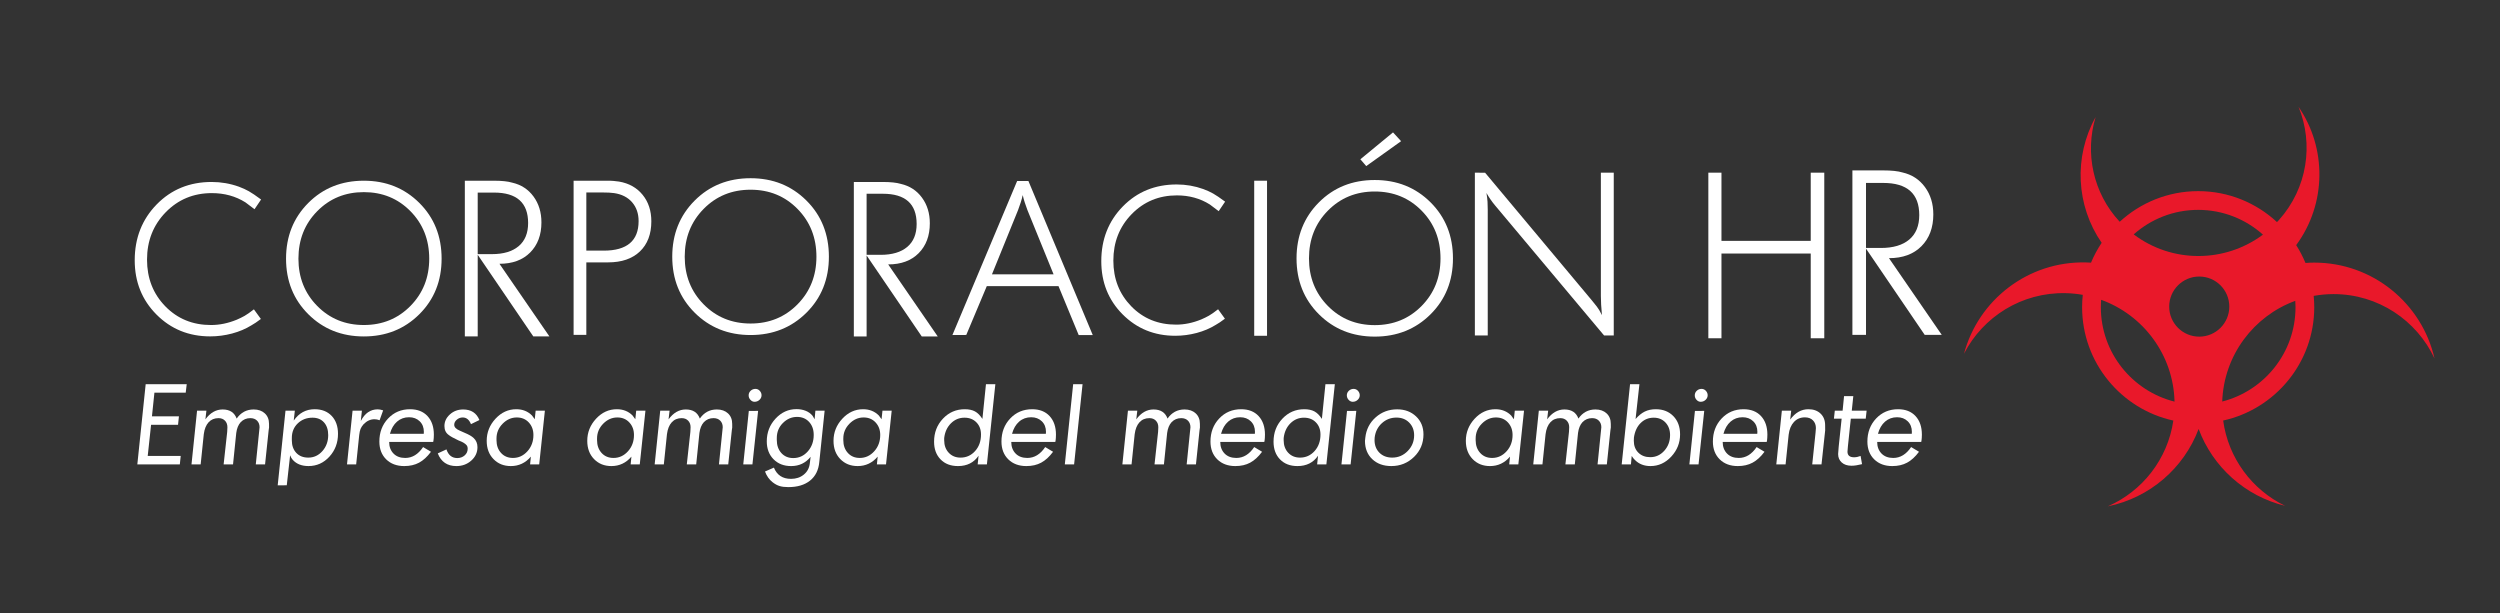
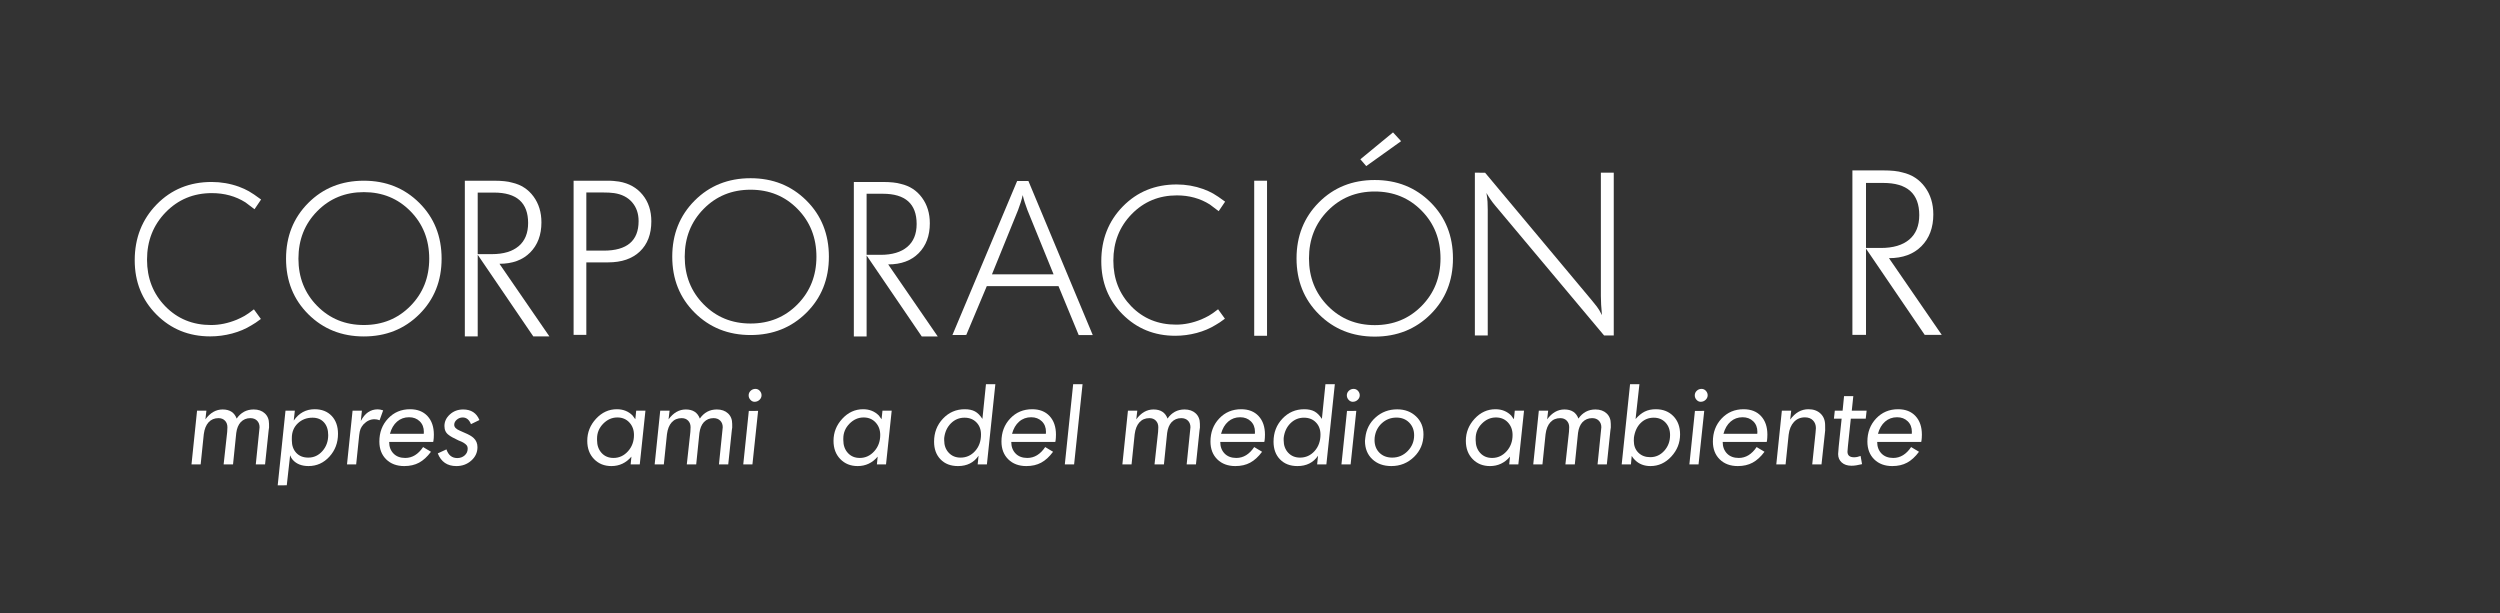
<svg xmlns="http://www.w3.org/2000/svg" version="1.1" id="Capa_1" x="0px" y="0px" width="665px" height="163.104px" viewBox="0 0 665 163.104" enable-background="new 0 0 665 163.104" xml:space="preserve">
  <rect x="0" y="0" width="665" height="163.104" fill="#333333" stroke="none" />
  <g>
    <path fill="#FFFFFF" d="M69.447,53.07l-1.745,2.585L65.3,53.839c-2.618-1.649-5.604-2.471-8.948-2.471   c-4.876,0-8.97,1.701-12.279,5.097c-3.311,3.402-4.964,7.607-4.964,12.611c0,4.936,1.618,9.067,4.855,12.396   c3.237,3.325,7.294,4.984,12.169,4.984c2.254,0,4.526-0.468,6.82-1.405c0.764-0.327,1.465-0.67,2.101-1.029   c0.634-0.36,1.463-0.941,2.483-1.738l1.855,2.559c-0.475,0.369-0.927,0.693-1.364,0.982c-0.436,0.293-0.818,0.53-1.146,0.709   c-1.528,0.947-3.246,1.675-5.155,2.183c-1.912,0.506-3.849,0.762-5.813,0.762c-5.674,0-10.44-1.94-14.298-5.816   c-3.853-3.875-5.783-8.681-5.783-14.422c0-5.92,1.948-10.875,5.84-14.864c3.892-3.979,8.767-5.973,14.623-5.973   c2.51,0,4.93,0.421,7.258,1.258c0.981,0.367,1.863,0.767,2.646,1.21C66.982,51.312,68.065,52.046,69.447,53.07z" />
    <path fill="#FFFFFF" d="M76.088,68.808c0-5.921,1.967-10.855,5.899-14.81c3.932-3.95,8.863-5.929,14.79-5.929   c5.891,0,10.813,1.971,14.762,5.905c3.955,3.936,5.928,8.88,5.928,14.834c0,5.92-1.974,10.851-5.928,14.785   c-3.949,3.931-8.871,5.901-14.762,5.901c-5.892,0-10.81-1.971-14.761-5.901C78.065,79.659,76.088,74.729,76.088,68.808z    M96.777,51.107c-4.938,0-9.072,1.69-12.403,5.076c-3.328,3.38-4.992,7.591-4.992,12.625c0,5.003,1.664,9.192,4.992,12.572   c3.331,3.384,7.465,5.074,12.403,5.074c4.938,0,9.074-1.69,12.404-5.074c3.328-3.38,4.993-7.569,4.993-12.572   c0-5.034-1.665-9.245-4.993-12.625C105.852,52.798,101.715,51.107,96.777,51.107z" />
    <path fill="#FFFFFF" d="M123.645,89.483V48.069h7.705c2.13,0,3.768,0.172,4.907,0.518c2.361,0.541,4.244,1.758,5.651,3.673   c1.406,1.914,2.11,4.208,2.11,6.887c0,3.333-0.996,6-2.988,8.01c-1.996,2.012-4.723,3.01-8.177,3.01l13.283,19.312l-4.285,0.003   l-14.782-21.714v21.714H123.645z M127.069,51.225V67.6h3.765c3.084,0,5.461-0.711,7.133-2.126c1.674-1.415,2.513-3.468,2.513-6.148   c0-5.399-3.025-8.101-9.074-8.101H127.069z" />
    <path fill="#FFFFFF" d="M152.577,89.07V48.069h7.913c0.599,0,1.164,0,1.693,0c0.526,0,1.356,0.077,2.485,0.231   c2.635,0.454,4.727,1.626,6.271,3.523c1.544,1.896,2.316,4.247,2.316,7.05c0,3.41-1.018,6.086-3.05,8.021   c-2.033,1.93-4.84,2.897-8.418,2.897h-5.824V89.07H152.577z M155.964,51.193v15.475h4.637c6.178,0,9.266-2.621,9.266-7.848   c0-2.01-0.576-3.679-1.722-5.007c-1.149-1.326-2.741-2.141-4.774-2.445c-0.756-0.115-1.829-0.174-3.223-0.174H155.964z" />
    <path fill="#FFFFFF" d="M178.819,68.288c0-5.961,1.98-10.93,5.94-14.913c3.959-3.977,8.925-5.97,14.894-5.97   c5.93,0,10.886,1.984,14.864,5.946c3.98,3.964,5.969,8.942,5.969,14.938c0,5.962-1.989,10.927-5.969,14.888   c-3.978,3.958-8.934,5.942-14.864,5.942c-5.934,0-10.887-1.984-14.866-5.942C180.808,79.215,178.819,74.25,178.819,68.288z    M199.653,50.464c-4.973,0-9.138,1.702-12.489,5.111c-3.352,3.404-5.028,7.644-5.028,12.713c0,5.039,1.676,9.256,5.028,12.66   c3.351,3.407,7.517,5.109,12.489,5.109c4.974,0,9.138-1.702,12.491-5.109c3.349-3.404,5.027-7.622,5.027-12.66   c0-5.069-1.678-9.309-5.027-12.713C208.791,52.167,204.627,50.464,199.653,50.464z" />
    <path fill="#FFFFFF" d="M227.121,89.498V48.405h7.643c2.113,0,3.736,0.171,4.87,0.514c2.34,0.536,4.208,1.744,5.605,3.645   c1.396,1.899,2.094,4.175,2.094,6.834c0,3.307-0.99,5.953-2.966,7.948c-1.978,1.996-4.684,2.987-8.112,2.987l13.18,19.162   l-4.25,0.003l-14.668-21.546v21.546H227.121z M230.516,51.537v16.248h3.735c3.061,0,5.419-0.705,7.081-2.109   c1.662-1.404,2.494-3.441,2.494-6.101c0-5.357-3.004-8.038-9.008-8.038H230.516z" />
    <path fill="#FFFFFF" d="M253.34,89.119l17.222-40.978h2.994l17.113,40.978l-3.736,0.007l-5.375-13.022h-19.069l-5.462,12.995   L253.34,89.119z M270.806,55.877l-6.944,17.098h16.391l-6.964-17.112c-0.261-0.716-0.498-1.386-0.706-2.01   c-0.209-0.624-0.385-1.276-0.537-1.96c-0.149,0.684-0.327,1.338-0.534,1.963C271.304,54.485,271.068,55.156,270.806,55.877z" />
    <path fill="#FFFFFF" d="M325.881,53.64l-1.711,2.533l-2.354-1.779c-2.563-1.616-5.489-2.421-8.769-2.421   c-4.778,0-8.784,1.667-12.028,4.994c-3.246,3.333-4.866,7.454-4.866,12.357c0,4.836,1.585,8.885,4.758,12.146   c3.171,3.258,7.146,4.884,11.926,4.884c2.207,0,4.433-0.458,6.683-1.377c0.747-0.32,1.431-0.657,2.056-1.008   c0.625-0.353,1.436-0.922,2.434-1.703l1.818,2.507c-0.465,0.361-0.91,0.679-1.336,0.962c-0.428,0.287-0.803,0.52-1.125,0.694   c-1.496,0.928-3.18,1.641-5.051,2.139c-1.873,0.496-3.77,0.747-5.696,0.747c-5.562,0-10.228-1.901-14.01-5.699   c-3.776-3.797-5.667-8.506-5.667-14.132c0-5.8,1.908-10.655,5.722-14.564c3.815-3.899,8.588-5.853,14.329-5.853   c2.463,0,4.83,0.413,7.113,1.232c0.961,0.359,1.824,0.751,2.594,1.186C323.465,51.917,324.525,52.637,325.881,53.64z" />
    <path fill="#FFFFFF" d="M333.619,89.317V48.069h3.41v41.248H333.619z" />
    <path fill="#FFFFFF" d="M344.878,68.738c0-5.953,1.979-10.915,5.934-14.892c3.953-3.972,8.908-5.962,14.873-5.962   c5.918,0,10.867,1.981,14.842,5.938c3.977,3.958,5.961,8.929,5.961,14.916c0,5.953-1.984,10.911-5.961,14.867   c-3.975,3.953-8.924,5.934-14.842,5.934c-5.928,0-10.875-1.981-14.846-5.934C346.866,79.649,344.878,74.691,344.878,68.738z    M365.685,50.939c-4.967,0-9.127,1.7-12.475,5.104c-3.348,3.399-5.021,7.633-5.021,12.695c0,5.031,1.674,9.243,5.021,12.642   c3.348,3.402,7.508,5.102,12.475,5.102c4.963,0,9.123-1.7,12.471-5.102c3.346-3.399,5.018-7.611,5.018-12.642   c0-5.062-1.672-9.296-5.018-12.695C374.808,52.639,370.647,50.939,365.685,50.939z M361.858,42.366l8.684-7.151l2.148,2.339   l-9.27,6.626L361.858,42.366z" />
    <path fill="#FFFFFF" d="M392.315,89.234V45.931l2.723,0.017l28.406,33.967c0.455,0.561,0.891,1.106,1.307,1.626   c0.42,0.524,0.875,1.286,1.367,2.287c-0.188-1.997-0.287-3.683-0.287-5.042V45.931h3.428v43.304h-2.574l-29.002-34.596   c-0.838-0.999-1.598-2.101-2.285-3.304c0.15,0.885,0.244,1.664,0.285,2.348c0.037,0.68,0.057,1.379,0.057,2.103v33.45H392.315z" />
-     <path fill="#FFFFFF" d="M454.419,89.981V45.931h3.49v18.147h23.744V45.931h3.605v44.051h-3.605V67.439h-23.744v22.542H454.419z" />
    <path fill="#FFFFFF" d="M492.739,89.073V45.327h8.137c2.254,0,3.982,0.182,5.188,0.547c2.492,0.571,4.48,1.857,5.969,3.88   c1.488,2.021,2.23,4.444,2.23,7.275c0,3.521-1.057,6.338-3.16,8.462c-2.105,2.125-4.984,3.18-8.637,3.18l14.035,20.4l-4.531,0.003   l-15.613-22.938v22.938H492.739z M496.356,48.661v17.297h3.979c3.256,0,5.766-0.75,7.537-2.245c1.77-1.495,2.652-3.663,2.652-6.495   c0-5.704-3.197-8.557-9.584-8.557H496.356z" />
  </g>
-   <path fill="#E9182A" d="M615.592,69.853c-0.786,0-1.565,0.036-2.338,0.091c-0.686-1.657-1.515-3.24-2.467-4.738  c8.089-11.002,8.162-25.819,0.628-36.785c4.038,9.854,2.396,21.599-5.206,30.09c-0.173,0.193-0.354,0.375-0.53,0.563  c-5.511-5.105-12.877-8.234-20.963-8.234c-8.041,0-15.372,3.092-20.871,8.147c-7.101-7.621-9.316-18.303-6.409-27.861  c-5.861,10.55-5.225,23.583,1.606,33.461c-1.107,1.654-2.059,3.421-2.834,5.279c-0.441-0.028-0.884-0.051-1.33-0.062  c-15.446-0.359-28.639,10.006-32.456,24.283c5.021-9.789,15.327-16.381,27.071-16.109c1.542,0.036,3.052,0.189,4.523,0.45  c-0.114,1.081-0.176,2.177-0.176,3.288c0,14.756,10.407,27.122,24.267,30.155c-1.502,10.28-8.259,18.8-17.424,22.812  c11.104-2.256,20.218-10.126,24.151-20.575c3.765,10.111,12.369,17.866,23.002,20.443c-8.768-4.238-15.119-12.669-16.473-22.688  c13.839-3.05,24.227-15.404,24.227-30.146c0-1.016-0.052-2.02-0.148-3.01c1.712-0.308,3.474-0.478,5.274-0.478  c11.895,0,22.147,7.014,26.862,17.128C644.254,80.755,631.201,69.853,615.592,69.853z M584.716,55.825  c6.611,0,12.648,2.495,17.23,6.588c-10.101,7.535-24.157,7.656-34.384-0.067C572.134,58.292,578.142,55.825,584.716,55.825z   M558.824,81.717c0-0.664,0.034-1.32,0.083-1.972c11.207,4.059,19.218,14.656,19.519,27.086  C567.181,104.014,558.824,93.824,558.824,81.717z M585.001,89.549c-4.416,0-7.996-3.581-7.996-7.996c0-4.416,3.58-7.996,7.996-7.996  s7.995,3.58,7.995,7.996C592.996,85.968,589.417,89.549,585.001,89.549z M591.112,106.806c0.432-12.332,8.392-22.75,19.434-26.785  c0.036,0.561,0.061,1.125,0.061,1.696C610.606,93.786,602.306,103.951,591.112,106.806z" />
  <g>
-     <path fill="#FFFFFF" d="M36.53,123.53l2.219-21.332h10.917l-0.266,2.248h-8.326l-0.656,6.305h7.177l-0.237,2.246h-7.175   l-0.89,8.286h8.775l-0.236,2.248H36.53z" />
    <path fill="#FFFFFF" d="M50.938,123.53l1.479-14.288h2.486l-0.266,2.305c1.281-1.754,2.809-2.63,4.585-2.63   c1.893,0,3.136,0.809,3.728,2.424c1.124-1.615,2.633-2.424,4.527-2.424c1.222,0,2.207,0.344,2.958,1.035   c0.75,0.692,1.124,1.619,1.124,2.781l0.007,0.977l-0.105,0.741l-0.955,9.083l-2.468-0.003l0.88-8.638l0.125-1.244   c0-0.717-0.222-1.301-0.665-1.752c-0.444-0.448-1.038-0.673-1.788-0.673c-1.023,0-1.88,0.359-2.569,1.075   c-0.629,0.695-1.024,1.66-1.181,2.891l-0.855,8.345l-2.501-0.003l0.948-8.638l0.059-1.253c0-0.717-0.218-1.298-0.652-1.746   c-0.436-0.447-1.008-0.67-1.719-0.67c-1.088,0-1.965,0.37-2.638,1.103c-0.672,0.733-1.096,1.787-1.275,3.157l-0.833,8.046   L50.938,123.53z" />
    <path fill="#FFFFFF" d="M73.87,129.092l2.072-19.851h2.484l-0.296,2.633c1.4-2.013,3.255-3.02,5.562-3.02   c1.894,0,3.403,0.593,4.529,1.773c1.123,1.183,1.686,2.776,1.686,4.785c0,2.361-0.76,4.378-2.281,6.053   c-1.519,1.672-3.376,2.507-5.567,2.507c-1.797,0-3.189-0.546-4.176-1.641l-0.385-0.525l-0.326-0.703l-0.892,7.986L73.87,129.092z    M83.13,111.104c-1.558,0-2.865,0.501-3.92,1.512c-1.056,1.007-1.583,2.303-1.583,3.887v0.619c0,1.387,0.396,2.501,1.184,3.342   c0.789,0.842,1.854,1.26,3.196,1.26c1.478,0,2.731-0.579,3.757-1.745c1.023-1.163,1.538-2.577,1.538-4.239   c0-1.425-0.375-2.558-1.123-3.387C85.429,111.521,84.413,111.104,83.13,111.104z" />
    <path fill="#FFFFFF" d="M92.303,123.53l1.479-14.288h2.484l-0.295,2.751c1.066-2.07,2.563-3.108,4.498-3.108   c0.393,0,0.878,0.088,1.45,0.268l-0.948,2.633c-0.453-0.18-0.907-0.268-1.361-0.268c-1.065,0-2.032,0.442-2.899,1.331   c-0.375,0.436-0.643,0.843-0.8,1.23c-0.161,0.384-0.28,0.931-0.36,1.641l-0.809,7.809L92.303,123.53z" />
    <path fill="#FFFFFF" d="M115.232,117.554h-11.716c0,1.265,0.382,2.291,1.15,3.08c0.767,0.79,1.81,1.18,3.129,1.18   c1.868,0,3.451-0.966,4.749-2.898l2.095,1.257c-0.986,1.326-2.04,2.291-3.165,2.896c-1.124,0.606-2.436,0.905-3.935,0.905   c-1.993,0-3.596-0.593-4.809-1.786c-1.212-1.19-1.819-2.77-1.819-4.738c0-2.443,0.774-4.485,2.322-6.129   c1.548-1.642,3.496-2.466,5.843-2.466c1.972,0,3.523,0.61,4.646,1.828c1.125,1.218,1.686,2.865,1.686,4.941l-0.027,0.833   c0,0.217-0.021,0.425-0.062,0.622C115.281,117.279,115.251,117.438,115.232,117.554z M108.812,110.986   c-1.243,0-2.308,0.387-3.195,1.161c-0.889,0.774-1.52,1.859-1.894,3.247h8.994l0.028-0.536c0-1.15-0.369-2.086-1.108-2.8   C110.897,111.342,109.956,110.986,108.812,110.986z" />
    <path fill="#FFFFFF" d="M116.446,120.601l2.308-1.065c0.515,1.538,1.477,2.309,2.884,2.309c0.773,0,1.427-0.237,1.963-0.708   c0.536-0.475,0.804-1.068,0.804-1.777c0-0.436-0.12-0.77-0.358-1.004c-0.12-0.123-0.217-0.214-0.297-0.283   c-0.08-0.071-0.238-0.18-0.476-0.324c-0.236-0.149-0.683-0.353-1.337-0.607c-1.309-0.613-2.17-1.096-2.586-1.45   c-0.754-0.537-1.13-1.323-1.13-2.367c0-1.183,0.484-2.213,1.454-3.091c0.969-0.879,2.146-1.316,3.531-1.316   c2.113,0,3.555,0.938,4.324,2.809l-2.247,1.095c-0.477-1.185-1.21-1.776-2.2-1.776c-0.594,0-1.119,0.197-1.575,0.592   c-0.456,0.395-0.684,0.851-0.684,1.36c0,0.612,0.483,1.125,1.449,1.539l1.273,0.565c1.144,0.475,1.953,0.936,2.425,1.387   c0.691,0.634,1.036,1.452,1.036,2.457c0,1.402-0.546,2.591-1.643,3.566c-1.095,0.977-2.421,1.463-3.979,1.463   C118.98,123.974,117.333,122.851,116.446,120.601z" />
-     <path fill="#FFFFFF" d="M142.245,111.518l0.237-2.276h2.456l-1.509,14.288h-2.426l0.208-2.07c-1.421,1.677-3.197,2.514-5.327,2.514   c-1.874,0-3.414-0.618-4.616-1.858c-1.203-1.239-1.805-2.855-1.805-4.845c0-2.243,0.779-4.208,2.337-5.888   c1.559-1.686,3.403-2.528,5.532-2.528c1.697,0,3.098,0.563,4.203,1.688l0.296,0.414L142.245,111.518z M137.469,111.044   c-1.425,0-2.682,0.557-3.77,1.667c-1.088,1.112-1.631,2.426-1.631,3.941v0.412c0,1.398,0.402,2.537,1.212,3.423   c0.809,0.887,1.865,1.326,3.167,1.326c1.499,0,2.781-0.59,3.846-1.77c1.066-1.18,1.597-2.627,1.597-4.335   c0-1.34-0.41-2.449-1.23-3.334C139.837,111.487,138.773,111.044,137.469,111.044z" />
    <path fill="#FFFFFF" d="M168.993,111.518l0.236-2.276h2.456l-1.508,14.288h-2.426l0.207-2.07c-1.42,1.677-3.196,2.514-5.326,2.514   c-1.874,0-3.413-0.618-4.615-1.858c-1.203-1.239-1.805-2.855-1.805-4.845c0-2.243,0.778-4.208,2.337-5.888   c1.559-1.686,3.403-2.528,5.533-2.528c1.696,0,3.096,0.563,4.202,1.688l0.295,0.414L168.993,111.518z M164.216,111.044   c-1.425,0-2.681,0.557-3.77,1.667c-1.088,1.112-1.631,2.426-1.631,3.941v0.412c0,1.398,0.404,2.537,1.212,3.423   c0.81,0.887,1.866,1.326,3.167,1.326c1.499,0,2.781-0.59,3.846-1.77c1.066-1.18,1.599-2.627,1.599-4.335   c0-1.34-0.411-2.449-1.232-3.334C166.585,111.487,165.521,111.044,164.216,111.044z" />
    <path fill="#FFFFFF" d="M174.141,123.53l1.479-14.288h2.486l-0.268,2.305c1.283-1.754,2.811-2.63,4.587-2.63   c1.893,0,3.136,0.809,3.728,2.424c1.123-1.615,2.633-2.424,4.526-2.424c1.222,0,2.208,0.344,2.958,1.035   c0.75,0.692,1.124,1.619,1.124,2.781l0.009,0.977l-0.106,0.741l-0.954,9.083l-2.469-0.003l0.879-8.638l0.126-1.244   c0-0.717-0.222-1.301-0.665-1.752c-0.443-0.448-1.038-0.673-1.787-0.673c-1.023,0-1.881,0.359-2.569,1.075   c-0.629,0.695-1.024,1.66-1.182,2.891l-0.854,8.345l-2.501-0.003l0.948-8.638l0.059-1.253c0-0.717-0.218-1.298-0.652-1.746   c-0.435-0.447-1.008-0.67-1.72-0.67c-1.087,0-1.965,0.37-2.637,1.103c-0.673,0.733-1.096,1.787-1.274,3.157l-0.834,8.046   L174.141,123.53z" />
    <path fill="#FFFFFF" d="M197.708,123.528l1.479-14.225l2.47-0.005l-1.509,14.231L197.708,123.528z M199.141,105.157   c0-0.472,0.177-0.876,0.532-1.213c0.355-0.335,0.779-0.503,1.272-0.503c0.453,0,0.838,0.171,1.152,0.518   c0.316,0.346,0.475,0.738,0.475,1.17c0,0.47-0.183,0.884-0.547,1.227c-0.366,0.344-0.805,0.518-1.318,0.518   c-0.413,0-0.778-0.173-1.093-0.518C199.297,106.012,199.141,105.613,199.141,105.157z" />
-     <path fill="#FFFFFF" d="M203.491,125.422l2.367-1.035c0.808,1.993,2.327,2.989,4.557,2.989c1.341,0,2.474-0.377,3.402-1.139   c0.927-0.758,1.459-1.759,1.597-3.001l0.207-1.718c-1.321,1.636-3.046,2.456-5.178,2.456c-1.933,0-3.495-0.607-4.689-1.823   c-1.194-1.214-1.79-2.798-1.79-4.755c0-2.355,0.779-4.37,2.337-6.05c1.56-1.68,3.414-2.52,5.563-2.52   c0.869,0,1.672,0.143,2.412,0.431c0.739,0.287,1.365,0.735,1.878,1.345l0.207,0.355l0.327,0.562l0.207-2.276h2.457l-1.42,13.668   c-0.198,2.131-1.017,3.772-2.457,4.927c-1.439,1.153-3.363,1.73-5.769,1.73c-0.928,0-1.701-0.094-2.323-0.282   c-0.622-0.188-1.248-0.525-1.878-1.021C204.615,127.573,203.944,126.629,203.491,125.422z M212.012,110.897   c-1.42,0-2.674,0.541-3.757,1.619c-1.085,1.077-1.628,2.417-1.628,4.021v0.472c0,1.444,0.404,2.609,1.213,3.501   c0.809,0.89,1.864,1.335,3.166,1.335c1.539,0,2.831-0.595,3.876-1.781c1.045-1.186,1.567-2.649,1.567-4.39   c0-1.403-0.409-2.552-1.227-3.44C214.403,111.342,213.333,110.897,212.012,110.897z" />
    <path fill="#FFFFFF" d="M234.498,111.518l0.236-2.276h2.457l-1.51,14.288h-2.426l0.206-2.07c-1.419,1.677-3.195,2.514-5.325,2.514   c-1.874,0-3.414-0.618-4.615-1.858c-1.204-1.239-1.806-2.855-1.806-4.845c0-2.243,0.78-4.208,2.338-5.888   c1.559-1.686,3.404-2.528,5.532-2.528c1.697,0,3.098,0.563,4.203,1.688l0.296,0.414L234.498,111.518z M229.722,111.044   c-1.427,0-2.682,0.557-3.771,1.667c-1.088,1.112-1.631,2.426-1.631,3.941v0.412c0,1.398,0.403,2.537,1.213,3.423   c0.809,0.887,1.864,1.326,3.165,1.326c1.499,0,2.781-0.59,3.846-1.77c1.066-1.18,1.598-2.627,1.598-4.335   c0-1.34-0.409-2.449-1.231-3.334C232.089,111.487,231.024,111.044,229.722,111.044z" />
    <path fill="#FFFFFF" d="M261.321,111.43l0.945-9.232h2.498l-2.249,21.332h-2.454l0.236-2.306c-1.244,1.831-3.067,2.75-5.474,2.75   c-1.932,0-3.475-0.588-4.629-1.774c-1.153-1.182-1.73-2.753-1.73-4.707c0-2.423,0.788-4.469,2.366-6.138   c1.576-1.666,3.506-2.5,5.793-2.5c1.103,0,2.009,0.193,2.72,0.579C260.052,109.819,260.713,110.483,261.321,111.43z    M256.557,111.104c-1.405,0-2.611,0.505-3.62,1.512c-1.01,1.01-1.603,2.317-1.784,3.92v0.562c0,1.366,0.406,2.476,1.216,3.336   c0.809,0.862,1.853,1.29,3.135,1.29c1.539,0,2.83-0.581,3.876-1.748c1.046-1.167,1.567-2.632,1.567-4.391   c0-1.328-0.403-2.403-1.216-3.232C258.919,111.521,257.862,111.104,256.557,111.104z" />
    <path fill="#FFFFFF" d="M280.712,117.554h-11.716c0,1.265,0.382,2.291,1.148,3.08c0.77,0.79,1.811,1.18,3.129,1.18   c1.869,0,3.451-0.966,4.752-2.898l2.094,1.257c-0.986,1.326-2.042,2.291-3.164,2.896c-1.125,0.606-2.437,0.905-3.938,0.905   c-1.991,0-3.594-0.593-4.807-1.786c-1.213-1.19-1.82-2.77-1.82-4.738c0-2.443,0.774-4.485,2.323-6.129   c1.548-1.642,3.497-2.466,5.844-2.466c1.971,0,3.519,0.61,4.644,1.828c1.125,1.218,1.687,2.865,1.687,4.941l-0.03,0.833   c0,0.217-0.019,0.425-0.058,0.622C280.763,117.279,280.731,117.438,280.712,117.554z M274.292,110.986   c-1.241,0-2.308,0.387-3.195,1.161c-0.889,0.774-1.52,1.859-1.894,3.247h8.995l0.03-0.536c0-1.15-0.37-2.086-1.109-2.8   C276.377,111.342,275.435,110.986,274.292,110.986z" />
    <path fill="#FFFFFF" d="M283.242,123.528l2.218-21.331h2.5l-2.248,21.332L283.242,123.528z" />
    <path fill="#FFFFFF" d="M298.553,123.53l1.48-14.288h2.484l-0.267,2.305c1.282-1.754,2.81-2.63,4.587-2.63   c1.893,0,3.135,0.809,3.729,2.424c1.12-1.615,2.632-2.424,4.524-2.424c1.224,0,2.209,0.344,2.957,1.035   c0.75,0.692,1.125,1.619,1.125,2.781l0.008,0.977l-0.105,0.741l-0.953,9.083l-2.469-0.003l0.879-8.638l0.127-1.244   c0-0.717-0.224-1.301-0.664-1.752c-0.443-0.448-1.038-0.673-1.787-0.673c-1.023,0-1.881,0.359-2.568,1.075   c-0.631,0.695-1.025,1.66-1.184,2.891l-0.854,8.345l-2.5-0.003l0.947-8.638l0.06-1.253c0-0.717-0.219-1.298-0.653-1.746   c-0.436-0.447-1.006-0.67-1.719-0.67c-1.087,0-1.967,0.37-2.639,1.103c-0.671,0.733-1.096,1.787-1.275,3.157l-0.832,8.046   L298.553,123.53z" />
    <path fill="#FFFFFF" d="M336.306,117.554H324.59c0,1.265,0.383,2.291,1.148,3.08c0.77,0.79,1.813,1.18,3.129,1.18   c1.87,0,3.454-0.966,4.752-2.898l2.096,1.257c-0.985,1.326-2.041,2.291-3.167,2.896c-1.122,0.606-2.437,0.905-3.937,0.905   c-1.989,0-3.594-0.593-4.807-1.786c-1.211-1.19-1.818-2.77-1.818-4.738c0-2.443,0.773-4.485,2.323-6.129   c1.546-1.642,3.495-2.466,5.843-2.466c1.971,0,3.521,0.61,4.645,1.828c1.125,1.218,1.686,2.865,1.686,4.941l-0.03,0.833   c0,0.217-0.018,0.425-0.057,0.622C336.357,117.279,336.326,117.438,336.306,117.554z M329.885,110.986   c-1.242,0-2.307,0.387-3.193,1.161c-0.889,0.774-1.52,1.859-1.895,3.247h8.994l0.029-0.536c0-1.15-0.369-2.086-1.109-2.8   C331.971,111.342,331.029,110.986,329.885,110.986z" />
    <path fill="#FFFFFF" d="M351.623,111.43l0.945-9.232h2.498l-2.25,21.332h-2.455l0.235-2.306c-1.242,1.831-3.067,2.75-5.473,2.75   c-1.933,0-3.476-0.588-4.631-1.774c-1.156-1.182-1.73-2.753-1.73-4.707c0-2.423,0.786-4.469,2.368-6.138   c1.572-1.666,3.504-2.5,5.792-2.5c1.103,0,2.008,0.193,2.718,0.579C350.35,109.819,351.011,110.483,351.623,111.43z    M346.854,111.104c-1.404,0-2.609,0.505-3.618,1.512c-1.008,1.01-1.604,2.317-1.781,3.92v0.562c0,1.366,0.405,2.476,1.213,3.336   c0.808,0.862,1.854,1.29,3.138,1.29c1.535,0,2.828-0.581,3.877-1.748c1.043-1.167,1.564-2.632,1.564-4.391   c0-1.328-0.406-2.403-1.217-3.232C349.219,111.521,348.159,111.104,346.854,111.104z" />
    <path fill="#FFFFFF" d="M356.826,123.528l1.479-14.225l2.47-0.005l-1.508,14.231L356.826,123.528z M358.258,105.157   c0-0.472,0.18-0.876,0.535-1.213c0.354-0.335,0.778-0.503,1.272-0.503c0.451,0,0.837,0.171,1.153,0.518   c0.314,0.346,0.473,0.738,0.473,1.17c0,0.47-0.182,0.884-0.549,1.227c-0.364,0.344-0.804,0.518-1.314,0.518   c-0.412,0-0.78-0.173-1.096-0.518C358.417,106.012,358.258,105.613,358.258,105.157z" />
    <path fill="#FFFFFF" d="M363.171,116.445c0.235-2.194,1.152-4.002,2.749-5.424c1.6-1.425,3.512-2.136,5.742-2.136   c2.012,0,3.678,0.623,4.999,1.867c1.323,1.248,1.981,2.847,1.981,4.804c0,2.354-0.832,4.343-2.499,5.975   c-1.666,1.628-3.685,2.443-6.05,2.443c-2.091,0-3.782-0.612-5.073-1.836c-1.293-1.227-1.938-2.846-1.938-4.862L363.171,116.445z    M371.452,111.076c-1.495,0-2.792,0.503-3.89,1.508c-1.092,1.005-1.729,2.289-1.906,3.845l-0.028,0.623   c0,1.379,0.433,2.504,1.299,3.373c0.868,0.867,2.003,1.299,3.404,1.299c1.595,0,2.967-0.579,4.113-1.745   c1.141-1.163,1.715-2.563,1.715-4.198c0-1.364-0.438-2.489-1.316-3.375C373.965,111.518,372.835,111.076,371.452,111.076z" />
    <path fill="#FFFFFF" d="M402.698,111.518l0.234-2.276h2.457l-1.509,14.288h-2.427l0.207-2.07c-1.42,1.677-3.194,2.514-5.326,2.514   c-1.872,0-3.41-0.618-4.613-1.858c-1.202-1.239-1.805-2.855-1.805-4.845c0-2.243,0.778-4.208,2.335-5.888   c1.562-1.686,3.405-2.528,5.532-2.528c1.698,0,3.097,0.563,4.204,1.688l0.293,0.414L402.698,111.518z M397.919,111.044   c-1.425,0-2.679,0.557-3.768,1.667c-1.088,1.112-1.629,2.426-1.629,3.941v0.412c0,1.398,0.402,2.537,1.209,3.423   c0.811,0.887,1.867,1.326,3.168,1.326c1.498,0,2.781-0.59,3.849-1.77c1.064-1.18,1.595-2.627,1.595-4.335   c0-1.34-0.412-2.449-1.23-3.334C400.29,111.487,399.224,111.044,397.919,111.044z" />
    <path fill="#FFFFFF" d="M407.844,123.53l1.483-14.288h2.483l-0.267,2.305c1.283-1.754,2.813-2.63,4.587-2.63   c1.896,0,3.138,0.809,3.728,2.424c1.123-1.615,2.634-2.424,4.529-2.424c1.221,0,2.204,0.344,2.955,1.035   c0.752,0.692,1.125,1.619,1.125,2.781l0.008,0.977l-0.106,0.741l-0.953,9.083l-2.467-0.003l0.878-8.638l0.126-1.244   c0-0.717-0.224-1.301-0.667-1.752c-0.44-0.448-1.034-0.673-1.786-0.673c-1.021,0-1.876,0.359-2.565,1.075   c-0.633,0.695-1.027,1.66-1.183,2.891l-0.854,8.345l-2.498-0.003l0.944-8.638l0.061-1.253c0-0.717-0.22-1.298-0.655-1.746   c-0.433-0.447-1.004-0.67-1.718-0.67c-1.086,0-1.967,0.37-2.637,1.103c-0.673,0.733-1.097,1.787-1.275,3.157l-0.831,8.046   L407.844,123.53z" />
    <path fill="#FFFFFF" d="M431.37,123.53l2.225-21.332l2.491,0.003l-1.022,9.259c0.788-0.908,1.604-1.568,2.44-1.982   c0.843-0.416,1.821-0.623,2.947-0.623c1.913,0,3.468,0.612,4.663,1.836c1.192,1.222,1.788,2.841,1.788,4.851   c0,2.25-0.776,4.216-2.339,5.905c-1.558,1.685-3.401,2.526-5.532,2.526c-1.676,0-3.046-0.532-4.112-1.595l-0.443-0.475   l-0.443-0.621l-0.206,2.248H431.37z M439.89,111.104c-1.358,0-2.521,0.472-3.477,1.416c-0.954,0.944-1.552,2.232-1.788,3.865   l-0.031,0.855c0,1.318,0.404,2.375,1.214,3.171c0.809,0.797,1.862,1.196,3.167,1.196c1.456,0,2.701-0.568,3.727-1.708   c1.023-1.144,1.537-2.529,1.537-4.163c0-1.357-0.401-2.469-1.21-3.336C442.22,111.537,441.172,111.104,439.89,111.104z" />
    <path fill="#FFFFFF" d="M449.375,123.528l1.478-14.225l2.473-0.005l-1.513,14.231L449.375,123.528z M450.809,105.157   c0-0.472,0.176-0.876,0.531-1.213c0.355-0.335,0.78-0.503,1.271-0.503c0.453,0,0.838,0.171,1.156,0.518   c0.313,0.346,0.474,0.738,0.474,1.17c0,0.47-0.186,0.884-0.548,1.227c-0.366,0.344-0.806,0.518-1.318,0.518   c-0.413,0-0.778-0.173-1.093-0.518C450.964,106.012,450.809,105.613,450.809,105.157z" />
    <path fill="#FFFFFF" d="M469.949,117.554h-11.714c0,1.265,0.38,2.291,1.146,3.08c0.771,0.79,1.811,1.18,3.13,1.18   c1.869,0,3.453-0.966,4.751-2.898l2.096,1.257c-0.985,1.326-2.041,2.291-3.167,2.896c-1.122,0.606-2.437,0.905-3.936,0.905   c-1.992,0-3.595-0.593-4.808-1.786c-1.211-1.19-1.818-2.77-1.818-4.738c0-2.443,0.774-4.485,2.323-6.129   c1.547-1.642,3.495-2.466,5.844-2.466c1.97,0,3.521,0.61,4.644,1.828c1.125,1.218,1.686,2.865,1.686,4.941l-0.03,0.833   c0,0.217-0.018,0.425-0.055,0.622C470.001,117.279,469.97,117.438,469.949,117.554z M463.528,110.986   c-1.243,0-2.307,0.387-3.191,1.161c-0.893,0.774-1.521,1.859-1.896,3.247h8.993l0.029-0.536c0-1.15-0.368-2.086-1.108-2.8   C465.614,111.342,464.674,110.986,463.528,110.986z" />
    <path fill="#FFFFFF" d="M472.495,123.53l1.479-14.288h2.485l-0.266,2.364c1.332-1.833,2.95-2.751,4.85-2.751   c1.335,0,2.408,0.387,3.222,1.158c0.814,0.768,1.219,1.803,1.219,3.105l0.01,1.389l-0.974,9.026l-2.467-0.003l0.882-8.43   l0.094-1.214c0-0.848-0.262-1.539-0.784-2.07c-0.521-0.533-1.236-0.799-2.143-0.799c-1.183,0-2.154,0.409-2.91,1.226   c-0.761,0.819-1.229,1.939-1.406,3.358l-0.822,7.933L472.495,123.53z" />
    <path fill="#FFFFFF" d="M487.822,111.37l0.236-2.128h2.076l0.384-3.879l2.462,0.003l-0.407,3.878l3.948-0.002l-0.236,2.128h-3.969   l-0.771,7.338l-0.115,1.435c0,0.998,0.592,1.495,1.774,1.495c0.532,0,1.106-0.12,1.717-0.355l0.385,2.183   c-1.105,0.278-2.041,0.42-2.811,0.42c-1.085,0-1.947-0.286-2.589-0.857c-0.641-0.571-0.962-1.323-0.962-2.25l0.149-1.954   l0.785-7.455H487.822z" />
    <path fill="#FFFFFF" d="M511.047,117.554h-11.716c0,1.265,0.382,2.291,1.146,3.08c0.772,0.79,1.813,1.18,3.131,1.18   c1.868,0,3.454-0.966,4.752-2.898l2.094,1.257c-0.983,1.326-2.039,2.291-3.167,2.896c-1.12,0.606-2.435,0.905-3.934,0.905   c-1.993,0-3.595-0.593-4.808-1.786c-1.211-1.19-1.818-2.77-1.818-4.738c0-2.443,0.772-4.485,2.32-6.129   c1.55-1.642,3.497-2.466,5.844-2.466c1.973,0,3.523,0.61,4.646,1.828c1.124,1.218,1.684,2.865,1.684,4.941l-0.028,0.833   c0,0.217-0.018,0.425-0.059,0.622C511.098,117.279,511.064,117.438,511.047,117.554z M504.626,110.986   c-1.243,0-2.308,0.387-3.193,1.161c-0.891,0.774-1.522,1.859-1.896,3.247h8.995l0.026-0.536c0-1.15-0.368-2.086-1.107-2.8   C506.712,111.342,505.771,110.986,504.626,110.986z" />
  </g>
</svg>